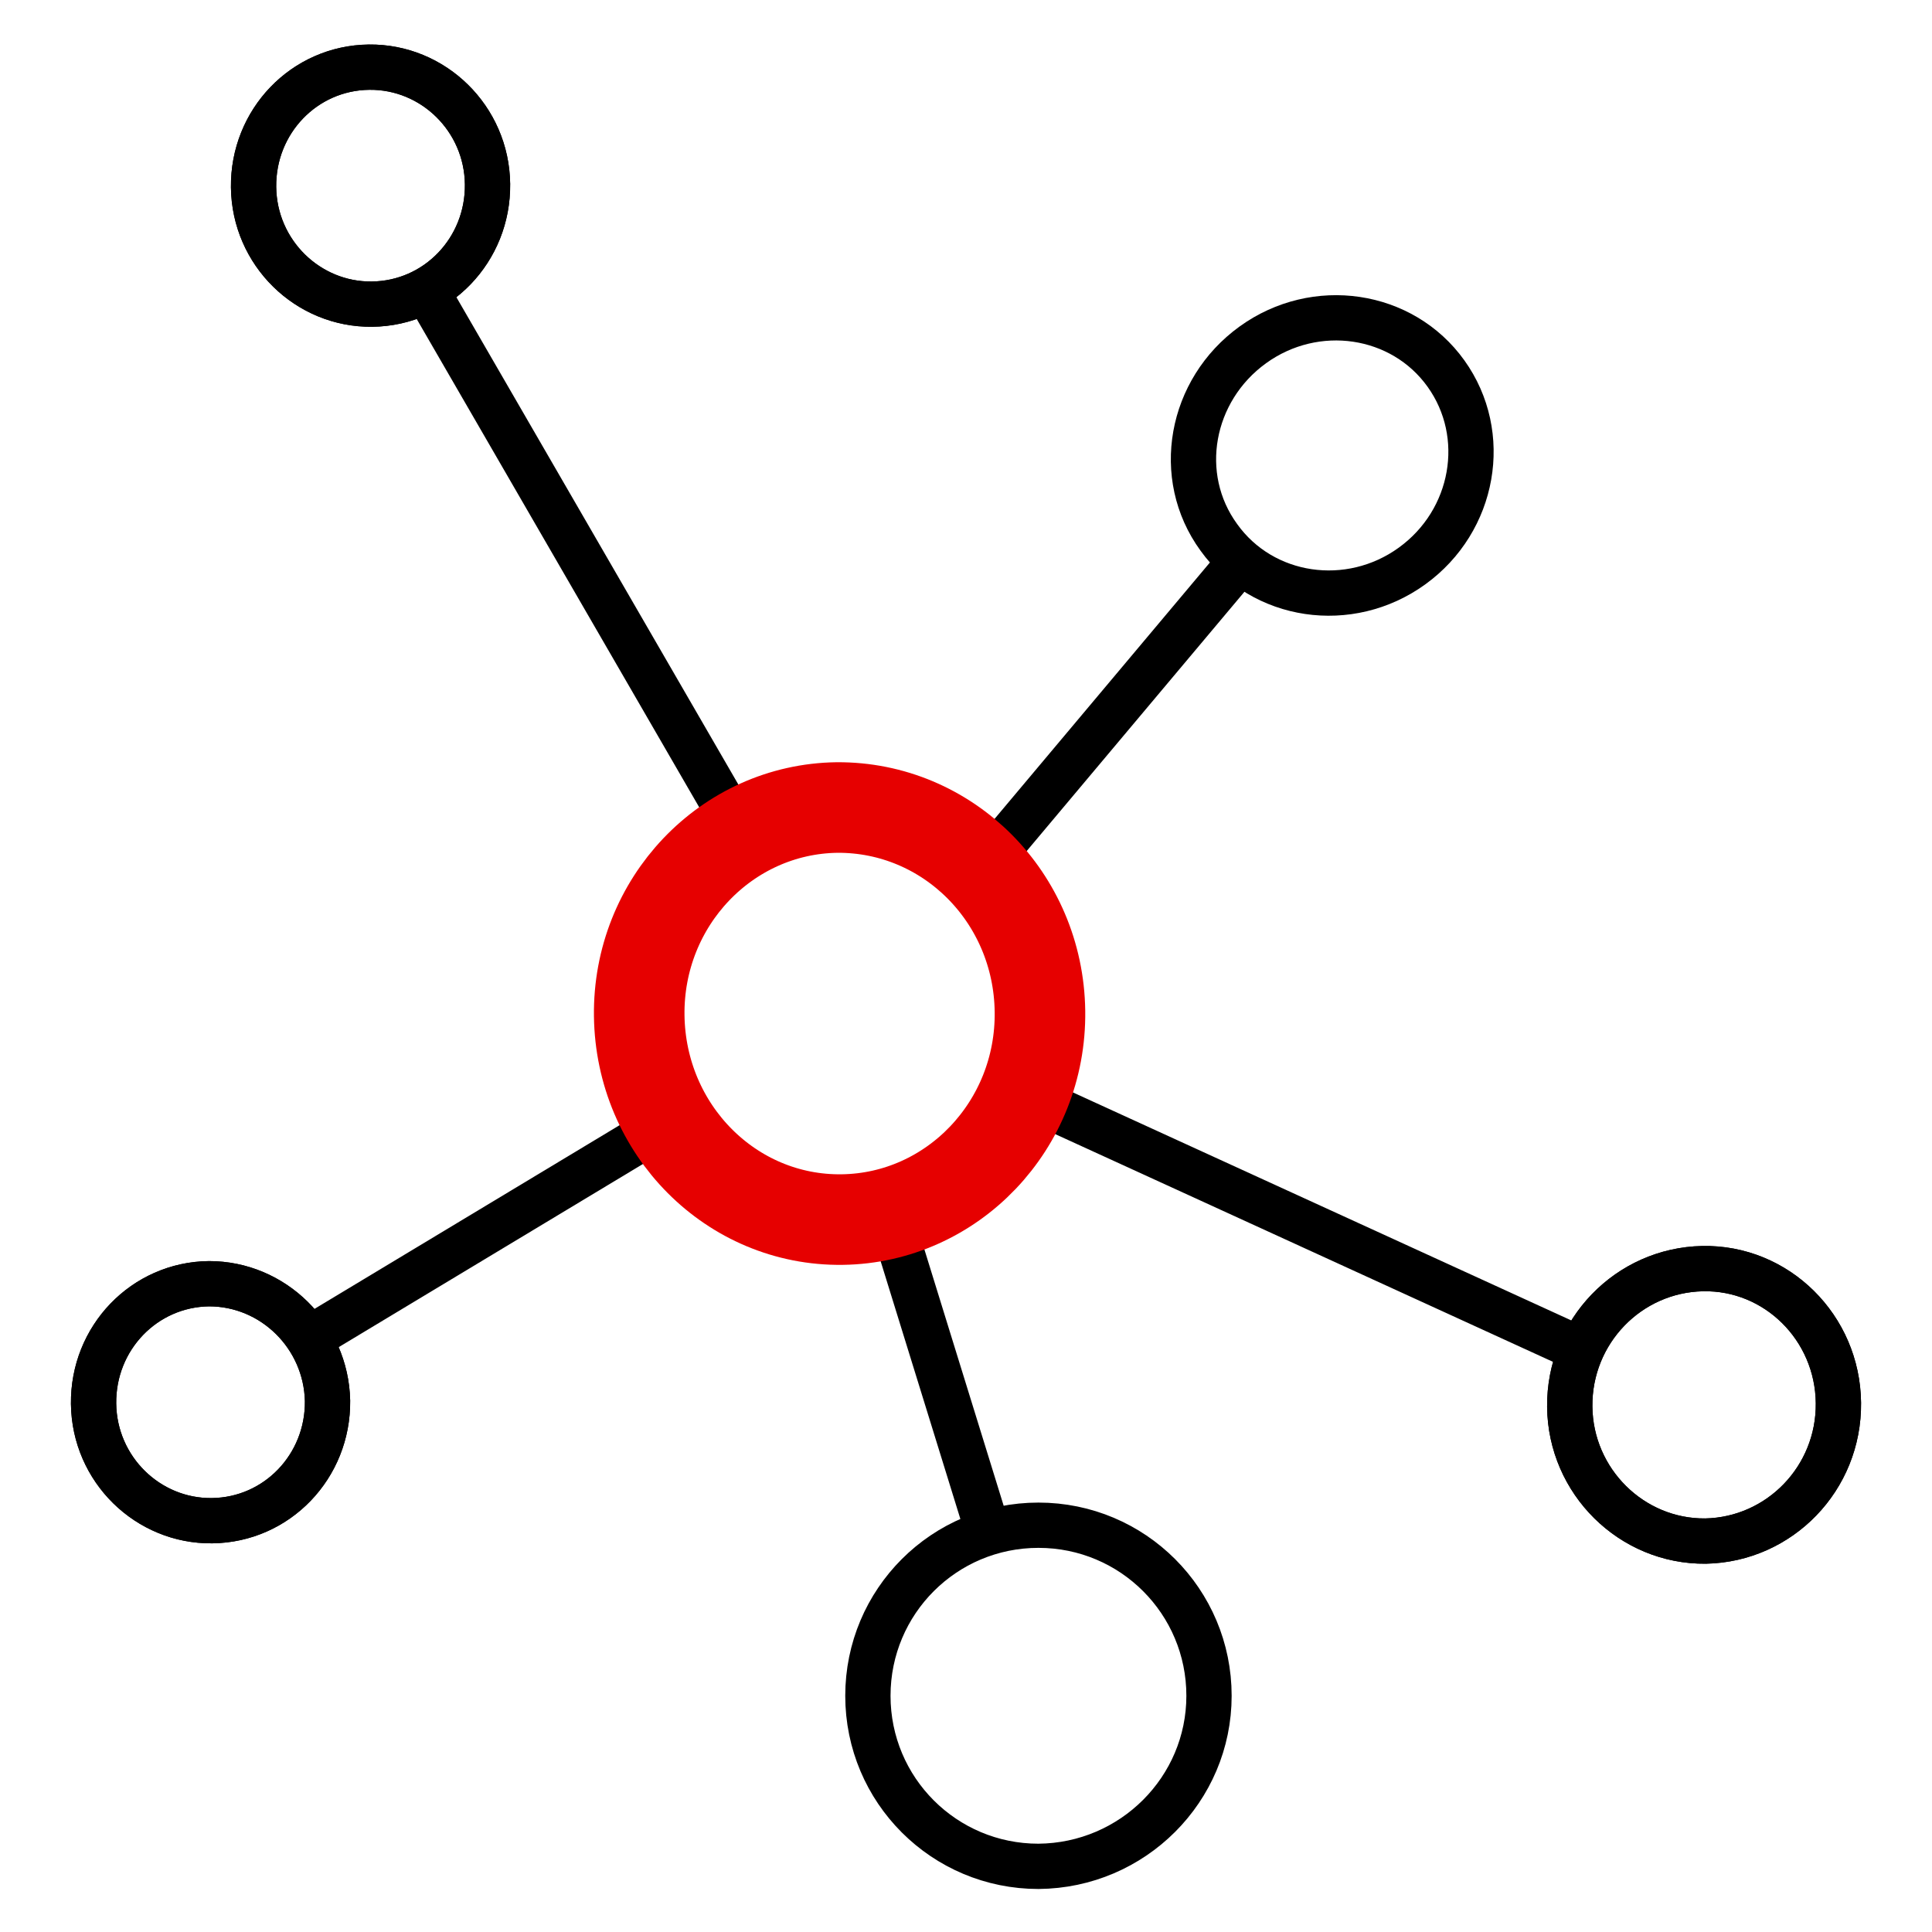
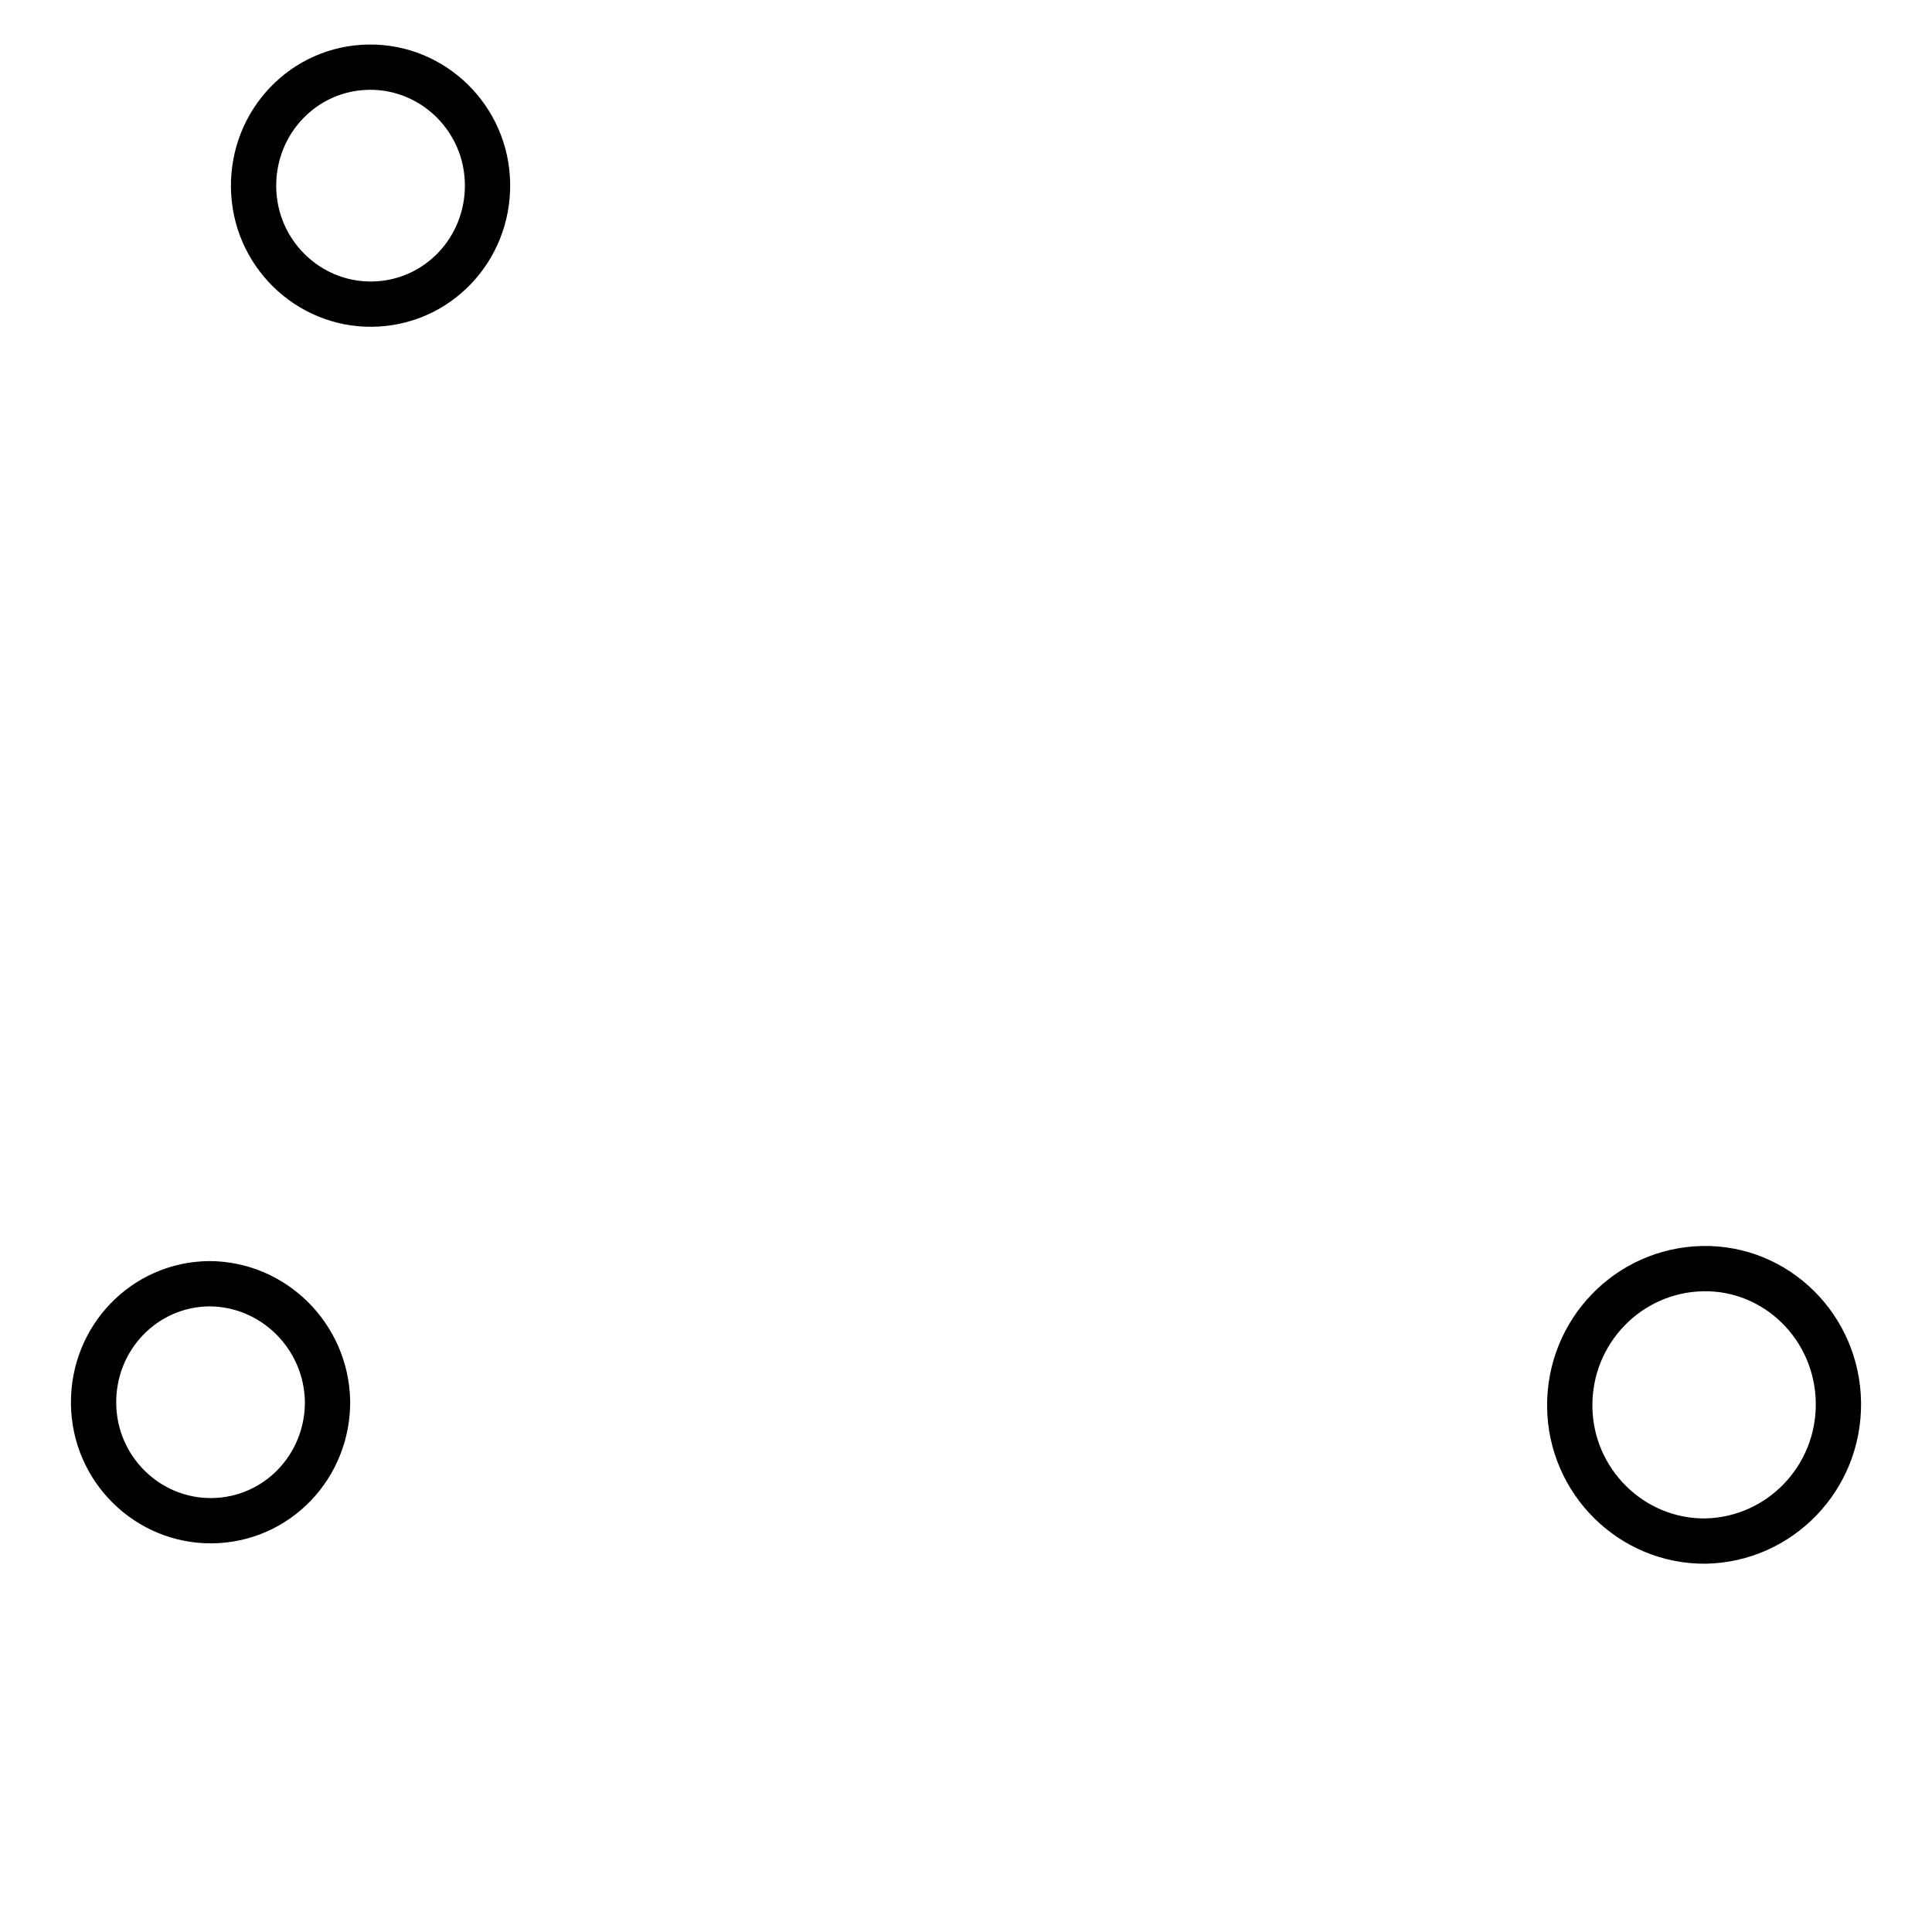
<svg xmlns="http://www.w3.org/2000/svg" viewBox="0 0 256 256">
  <style />
  <g id="Icons">
    <g id="Trade__x28_not_securities_trading_x29_">
      <path fill="none" stroke="#000" stroke-miterlimit="10" stroke-width="6" d="M64.6 24.4c.1 8.7-6.7 15.8-15.3 15.9-8.5.1-15.6-6.8-15.7-15.5-.1-8.7 6.7-15.8 15.3-15.9 8.5-.1 15.6 6.8 15.7 15.5h0z" />
-       <path fill="none" stroke="#000" stroke-miterlimit="10" stroke-width="6" d="M64.6 24.4c.1 8.7-6.7 15.8-15.3 15.9-8.5.1-15.6-6.8-15.7-15.5-.1-8.7 6.7-15.8 15.3-15.9 8.5-.1 15.6 6.8 15.7 15.5h0zM43.4 185.6c.1 8.7-6.7 15.8-15.3 15.9-8.5.1-15.6-6.8-15.7-15.5-.1-8.7 6.7-15.8 15.3-15.9 8.5 0 15.5 6.9 15.7 15.5h0z" />
      <path fill="none" stroke="#000" stroke-miterlimit="10" stroke-width="6" d="M43.4 185.6c.1 8.7-6.7 15.8-15.3 15.9-8.5.1-15.6-6.8-15.7-15.5-.1-8.7 6.7-15.8 15.3-15.9 8.5 0 15.5 6.9 15.7 15.5h0zM243.6 185.9c.1 10-7.8 18.1-17.6 18.3-9.8.1-17.9-7.9-18-17.8-.1-10 7.8-18.1 17.6-18.3 9.8-.2 17.9 7.8 18 17.8h0z" />
-       <path fill="none" stroke="#000" stroke-miterlimit="10" stroke-width="6" d="M243.6 185.9c.1 10-7.8 18.1-17.6 18.3-9.8.1-17.9-7.9-18-17.8-.1-10 7.8-18.1 17.6-18.3 9.8-.2 17.9 7.8 18 17.8h0zM118 161.2l13.3 43M166 45.7c8.3-6 19.8-4.3 25.6 3.8 5.8 8.1 3.8 19.5-4.5 25.5s-19.8 4.3-25.6-3.8c-5.9-8.1-3.8-19.5 4.5-25.5h0zm-35.5 69l34.1-40.6m-4.4 150.6c0-12.5-10.1-22.6-22.6-22.6-12.5 0-22.6 10.1-22.6 22.6 0 12.5 10.1 22.6 22.6 22.6 12.5-.1 22.6-10.2 22.6-22.6h0zM135.5 145l74.1 33.9M88.9 148.5l-48 28.9m57.2-67L56.5 38.5" />
-       <path fill="none" stroke="#e60000" stroke-miterlimit="10" stroke-width="12" d="M137.8 134c.2 15.1-11.6 27.4-26.2 27.6-14.7.2-26.7-11.9-26.9-27-.2-15.1 11.6-27.4 26.2-27.6 14.7-.1 26.7 11.9 26.9 27h0z" />
    </g>
  </g>
</svg>